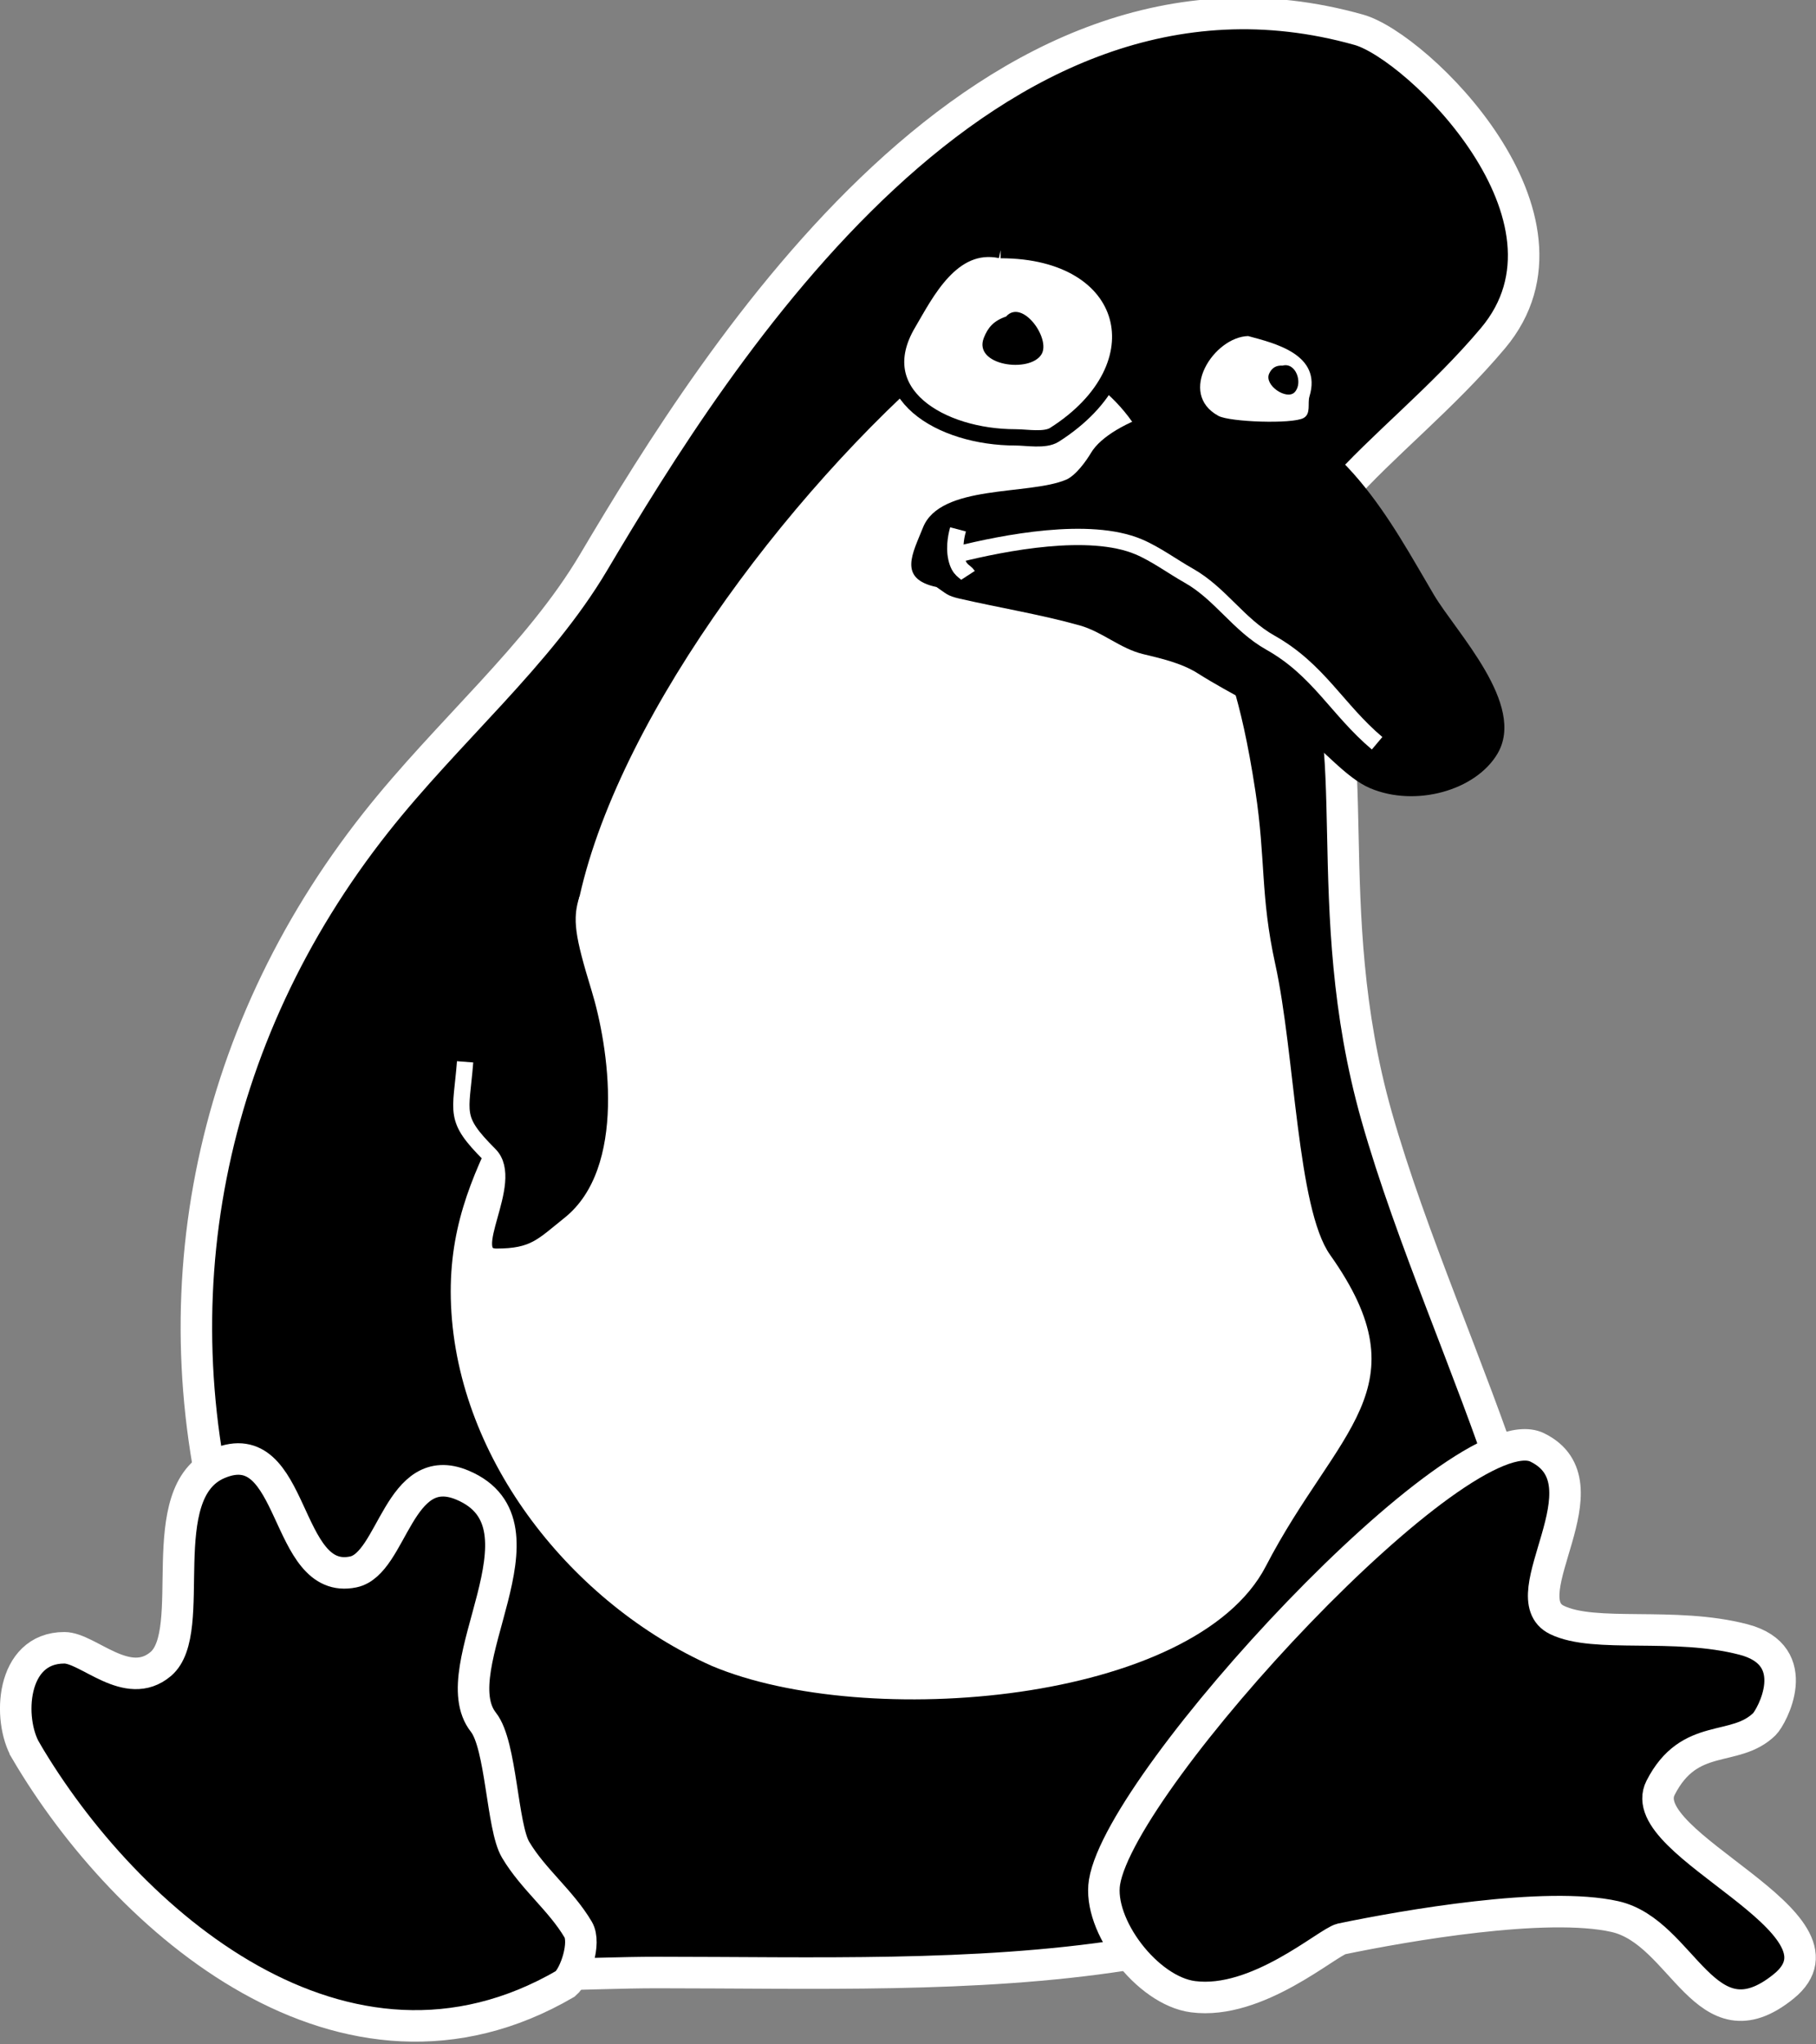
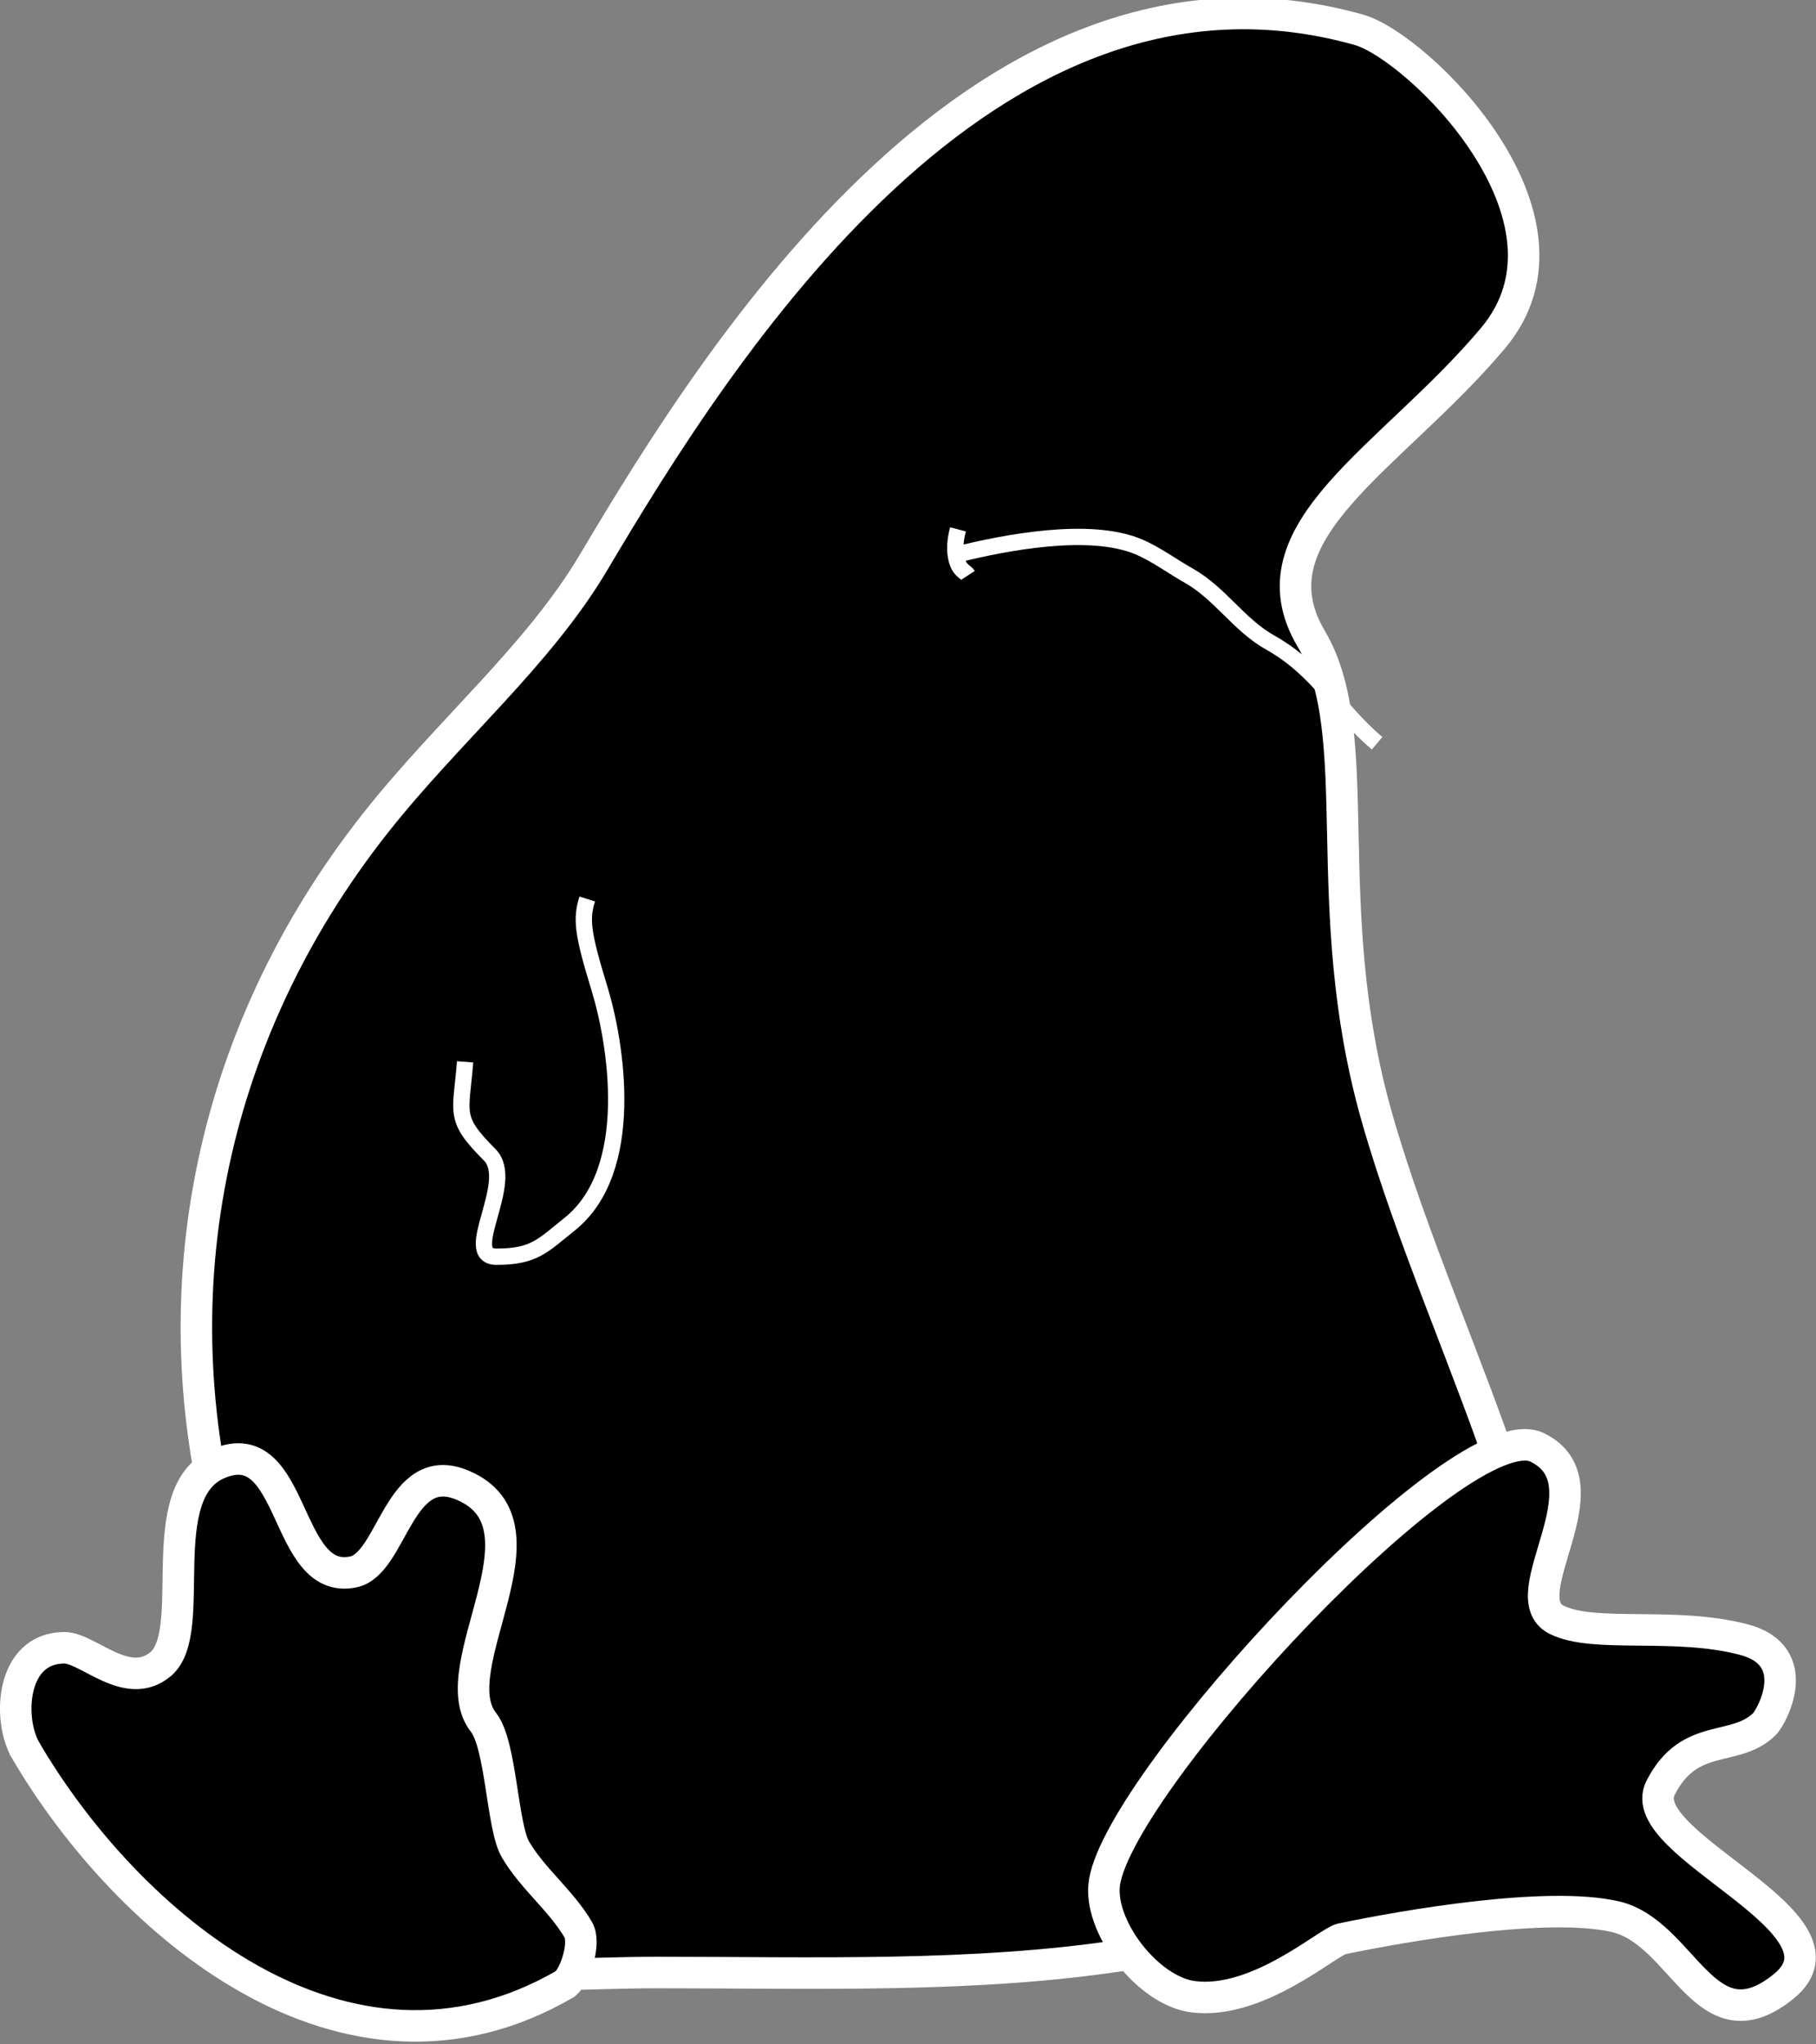
<svg xmlns="http://www.w3.org/2000/svg" id="svg8" version="1.1" viewBox="0 0 88.455 99.533" height="99.533mm" width="88.455mm">
  <rect x="0" y="0" width="88.455" height="99.533" fill="#808080" stroke="none" />
  <defs id="defs2" />
  <g transform="translate(-8.17,-898.698)" id="layer1">
    <g style="stroke-width:1.174" transform="matrix(0.852,0,0,0.852,456.592,498.357)" id="g1500">
      <path style="opacity:1;fill:#000000;fill-opacity:1;stroke:#ffffff;stroke-width:1.801;stroke-linecap:butt;stroke-linejoin:miter;stroke-miterlimit:1.075;stroke-dasharray:none;stroke-dashoffset:0;stroke-opacity:1;paint-order:normal" d="m -510.032,574.293 c -3.531,-4.459 -1.621,-10.29 -3.116,-15.332 -4.322,-14.583 -1.376,-29.799 8.309,-42.054 4.154,-5.256 9.295,-9.549 12.463,-14.894 7.121,-12.014 22.443,-36.417 43.748,-30.426 3.326,0.935 13.452,10.739 7.666,17.623 -5.786,6.884 -14.041,11.026 -10.391,17.184 3.257,5.495 0.312,15.212 3.739,27.296 3.941,13.898 13.705,30.328 7.685,37.099 -11.635,13.087 -31.038,11.828 -48.812,11.828 -8.263,0 -20.293,1.649 -23.368,-6.133 -0.598,-1.514 -0.259,-1.698 2.077,-2.19 z" id="path1022" />
-       <path style="opacity:1;fill:#ffffff;fill-opacity:1;stroke:none;stroke-width:0.621;stroke-linecap:butt;stroke-linejoin:miter;stroke-miterlimit:1.075;stroke-dasharray:none;stroke-dashoffset:0;stroke-opacity:1;paint-order:fill markers stroke" d="m -493.378,522.092 c -1.867,10.434 -7.527,13.875 -7.153,22.404 0.39,8.884 6.964,17.056 14.906,20.597 8.787,3.706 27.61,2.145 31.676,-5.695 4.066,-7.84 9.093,-10.155 3.674,-17.796 -1.888,-2.663 -2.002,-11.455 -3.136,-16.621 -0.858,-3.908 -0.539,-5.973 -1.134,-9.873 -0.875,-5.737 -1.749,-7.192 -2.441,-9.592 -1.232,-3.119 -2.507,-8.039 -4.233,-10.952 -1.878,-3.169 -6.148,-5.718 -10.905,-4.381 -9.319,7.906 -19.387,21.473 -21.254,31.907 z" id="path1024" />
-       <path style="opacity:1;fill:#000000;fill-opacity:1;stroke:none;stroke-width:0.621;stroke-linecap:butt;stroke-linejoin:miter;stroke-miterlimit:1.075;stroke-dasharray:none;stroke-dashoffset:0;stroke-opacity:1;paint-order:fill markers stroke" d="m -472.774,503.436 c 0.571,0.385 0.611,0.499 1.298,0.657 2.278,0.524 4.698,0.919 6.88,1.533 1.306,0.367 2.31,1.323 3.635,1.643 0.996,0.24 2.185,0.506 3.116,1.095 1.948,1.233 4.01,2.159 5.842,3.395 1.279,0.863 2.61,2.579 4.024,3.176 2.586,1.091 6.022,0.133 7.27,-1.971 1.663,-2.805 -2.355,-6.931 -3.635,-9.09 -2.419,-4.082 -5.227,-9.699 -11.164,-10.952 -2.354,-0.497 -7.313,0.95 -8.438,2.847 -0.255,0.431 -0.86,1.293 -1.428,1.533 -2.139,0.902 -7.192,0.241 -8.179,2.738 -0.577,1.459 -1.46,2.923 0.779,3.395 z" id="path1026" />
      <path style="opacity:1;fill:none;fill-opacity:1;stroke:#ffffff;stroke-width:0.932;stroke-linecap:butt;stroke-linejoin:miter;stroke-miterlimit:1.075;stroke-dasharray:none;stroke-dashoffset:0;stroke-opacity:1;paint-order:fill markers stroke" d="m -471.606,501.574 c 2.692,-0.669 7.561,-1.629 10.386,-0.438 0.976,0.412 1.943,1.129 2.856,1.643 1.808,1.017 2.849,2.807 4.674,3.833 2.759,1.551 3.819,3.824 6.102,5.75" id="path1028" />
-       <path style="opacity:1;fill:#ffffff;fill-opacity:1;stroke:#000000;stroke-width:0.932;stroke-linecap:butt;stroke-linejoin:miter;stroke-miterlimit:1.075;stroke-dasharray:none;stroke-dashoffset:0;stroke-opacity:1;paint-order:fill markers stroke" d="m -469.113,484.178 c -2.805,-0.58 -4.295,2.5 -5.295,4.194 -2.366,4.007 1.882,6.508 6.149,6.508 0.633,0 1.683,0.197 2.221,-0.145 6.175,-3.921 4.475,-10.557 -3.075,-10.557 z" id="path1030" />
-       <path style="opacity:1;fill:#ffffff;fill-opacity:1;stroke:none;stroke-width:0.994;stroke-linecap:butt;stroke-linejoin:miter;stroke-miterlimit:1.075;stroke-dasharray:none;stroke-dashoffset:0;stroke-opacity:1;paint-order:fill markers stroke" d="m -454.962,489.09 c -1.954,0.056 -4.059,3.276 -1.698,4.562 0.642,0.35 4.211,0.48 4.866,0.123 0.441,-0.24 0.218,-0.837 0.339,-1.233 0.738,-2.413 -2.015,-3.046 -3.508,-3.452 z" id="path1032" />
      <path style="opacity:1;fill:#000000;fill-opacity:1;stroke:#ffffff;stroke-width:1.801;stroke-linecap:butt;stroke-linejoin:miter;stroke-miterlimit:1.075;stroke-dasharray:none;stroke-dashoffset:0;stroke-opacity:1;paint-order:fill markers stroke" d="m -524.84,569.943 c -1.049,-1.771 -0.865,-5.885 2.203,-5.885 1.359,0 3.601,2.538 5.508,0.929 2.207,-1.862 -0.579,-9.823 3.305,-11.461 4.42,-1.864 3.706,7.04 7.711,6.195 2.248,-0.474 2.584,-6.499 6.242,-4.956 5.436,2.293 -1.272,10.432 1.193,13.552 1.026,1.298 1.057,5.964 1.836,7.279 1,1.686 2.582,2.884 3.58,4.569 0.446,0.752 -0.164,2.616 -0.734,3.098 -12.627,7.345 -25.127,-3.577 -30.844,-13.319 z" id="path1018" />
      <path style="opacity:1;fill:#000000;fill-opacity:1;stroke:#ffffff;stroke-width:1.801;stroke-linecap:butt;stroke-linejoin:miter;stroke-miterlimit:1.075;stroke-dasharray:none;stroke-dashoffset:0;stroke-opacity:1;paint-order:fill markers stroke" d="m -463.17,577.445 c 0.97,-5.921 20.424,-26.947 24.738,-24.837 4.209,2.059 -1.591,8.531 1.12,9.856 2.169,1.061 6.702,0.088 10.666,1.119 3.562,0.927 1.6,4.446 1.201,4.837 -1.694,1.657 -4.284,0.393 -5.939,3.646 -1.656,3.253 11.536,7.709 7.036,11.347 -4.5,3.638 -5.719,-3.105 -9.642,-3.992 -3.922,-0.887 -11.995,0.519 -15.637,1.276 -0.809,0.198 -4.815,3.782 -8.484,3.303 -2.625,-0.342 -5.464,-4.087 -5.059,-6.557 z" id="path1020" />
      <path style="opacity:1;fill:#000000;fill-opacity:1;stroke:none;stroke-width:0.621;stroke-linecap:butt;stroke-linejoin:miter;stroke-miterlimit:1.075;stroke-dasharray:none;stroke-dashoffset:0;stroke-opacity:1;paint-order:fill markers stroke" d="m -468.802,487.976 c -0.729,0.248 -1.046,0.65 -1.27,1.218 -0.626,1.589 2.647,2.04 3.302,0.932 0.532,-0.901 -1.11,-3.19 -2.032,-2.15 z" id="path1034" />
-       <path style="opacity:1;fill:#000000;fill-opacity:1;stroke:none;stroke-width:0.621;stroke-linecap:butt;stroke-linejoin:miter;stroke-miterlimit:1.075;stroke-dasharray:none;stroke-dashoffset:0;stroke-opacity:1;paint-order:fill markers stroke" d="m -452.993,490.779 c -0.353,-0.024 -0.612,0.121 -0.765,0.455 -0.308,0.671 1.015,1.546 1.461,1.061 0.487,-0.53 0.058,-1.721 -0.696,-1.516 z" id="path1036" />
      <path style="opacity:1;fill:none;fill-opacity:1;stroke:#ffffff;stroke-width:0.932;stroke-linecap:butt;stroke-linejoin:miter;stroke-miterlimit:1.075;stroke-dasharray:none;stroke-dashoffset:0;stroke-opacity:1;paint-order:fill markers stroke" d="m -471.547,500.139 c -0.045,0.17 -0.261,0.923 -0.095,1.651 0.166,0.728 0.496,0.72 0.664,0.978" id="path1039" />
      <path style="opacity:1;fill:#000000;fill-opacity:1;stroke:#ffffff;stroke-width:0.932;stroke-linecap:butt;stroke-linejoin:miter;stroke-miterlimit:1.075;stroke-dasharray:none;stroke-dashoffset:0;stroke-opacity:1;paint-order:fill markers stroke" d="m -499.727,530.57 c -0.232,2.976 -0.706,3.2 1.402,5.308 1.541,1.541 -1.679,5.829 0.392,5.829 2.155,0 2.625,-0.613 4.182,-1.859 3.854,-3.083 2.665,-10.338 1.704,-13.474 -0.961,-3.136 -1.063,-3.965 -0.697,-5.111" id="path1044" />
    </g>
  </g>
</svg>